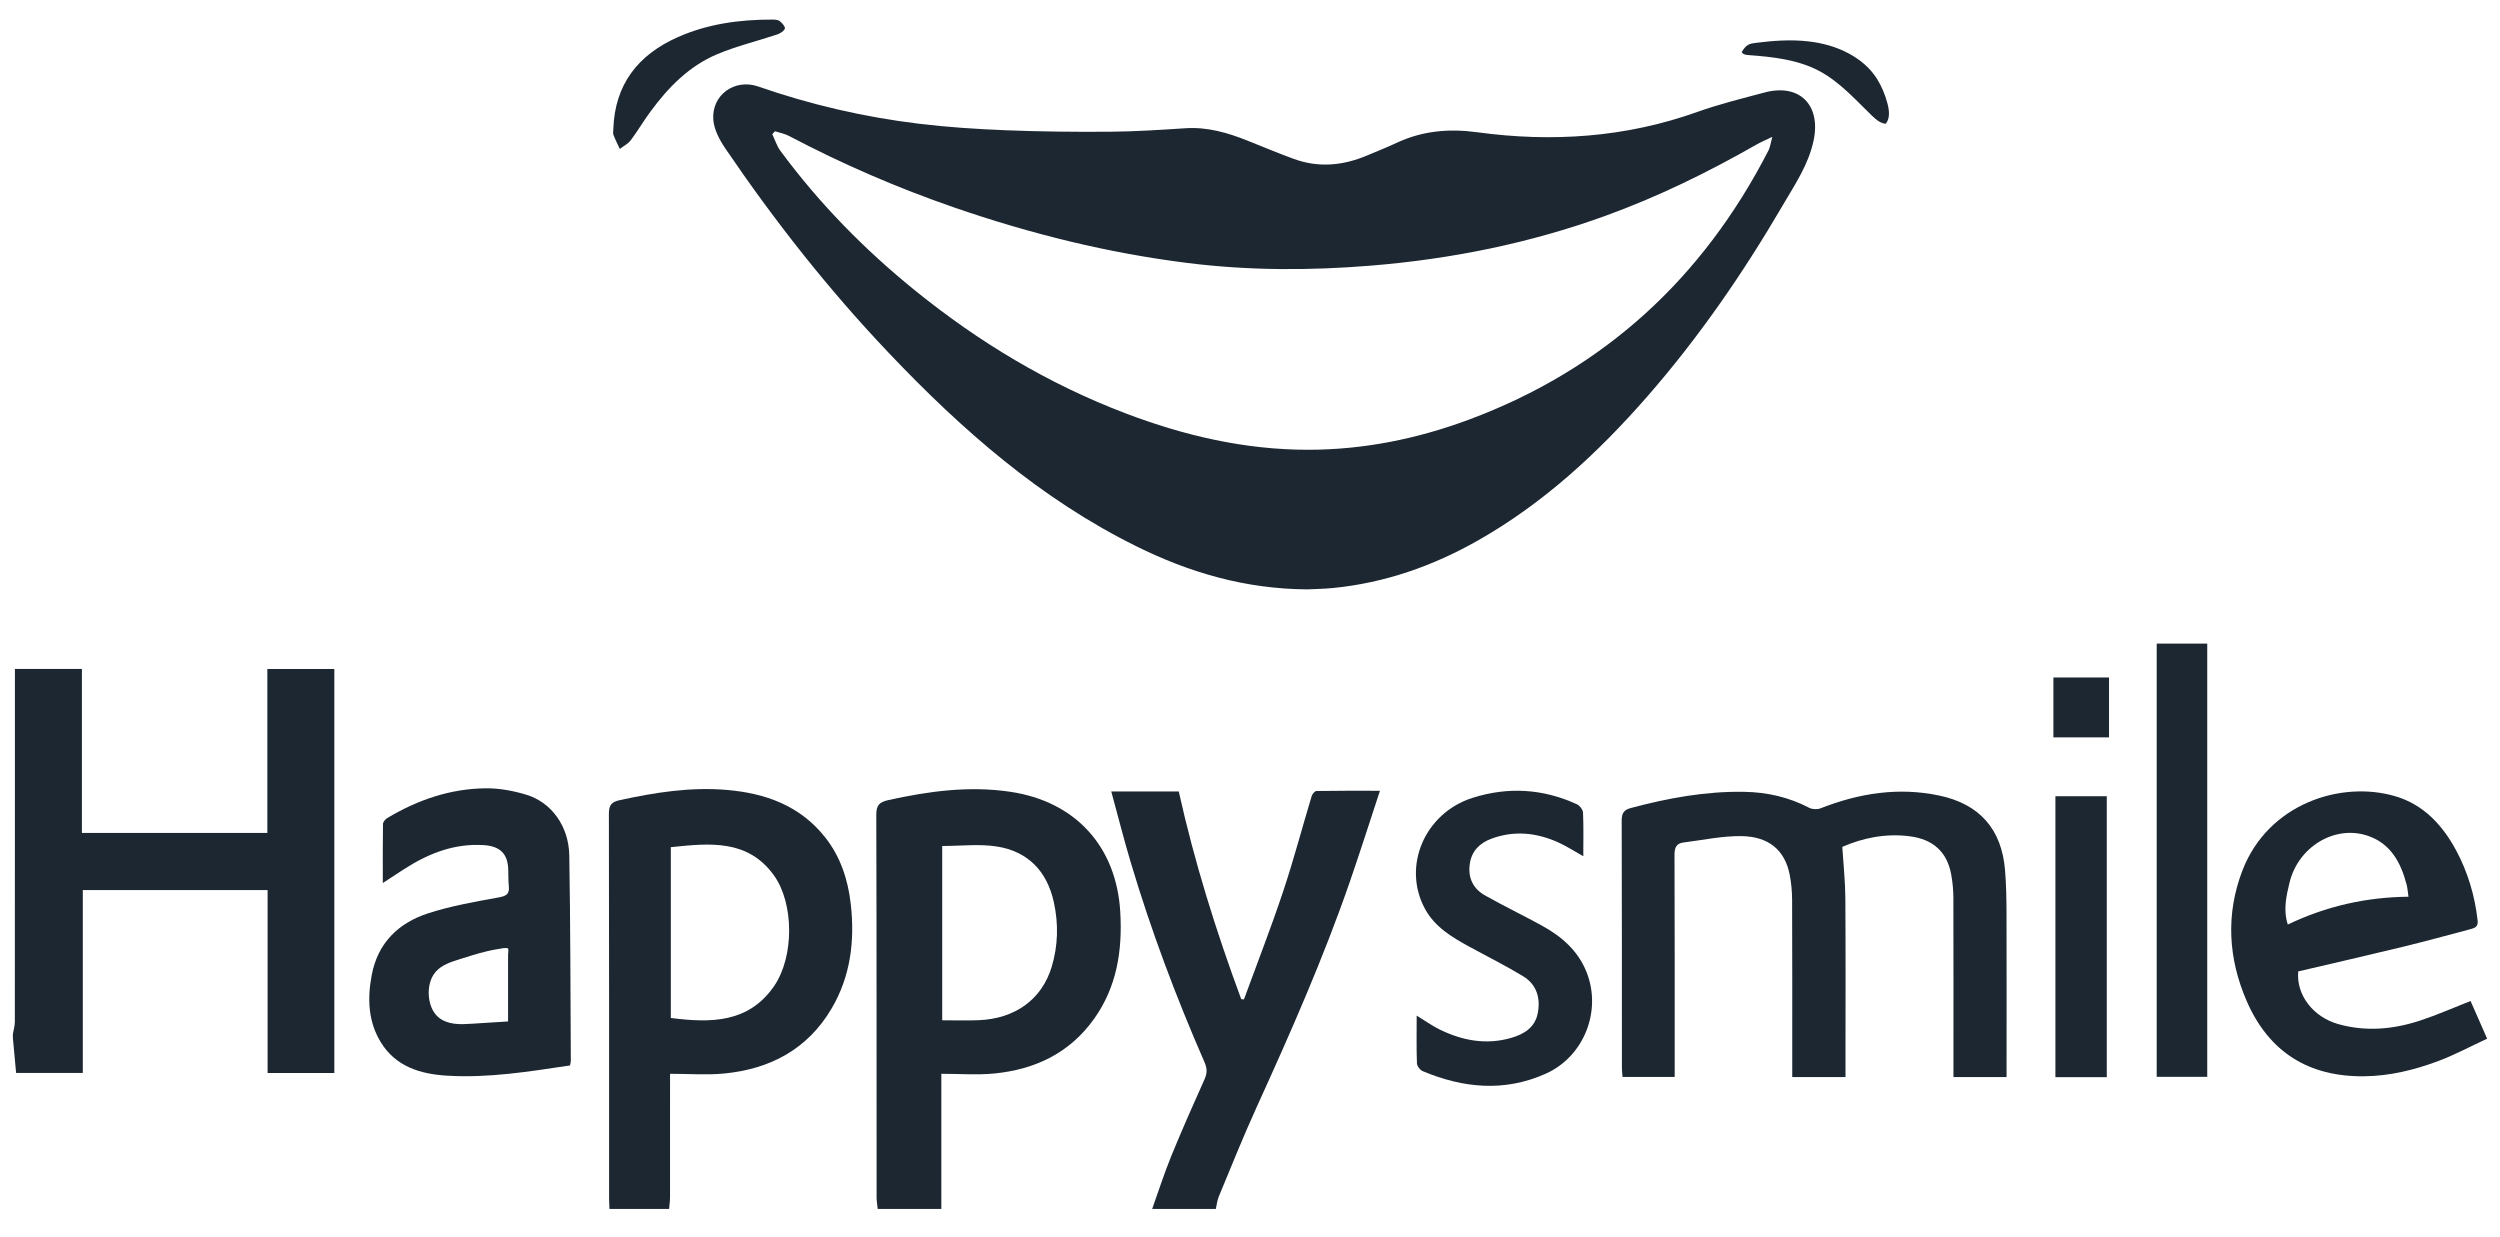
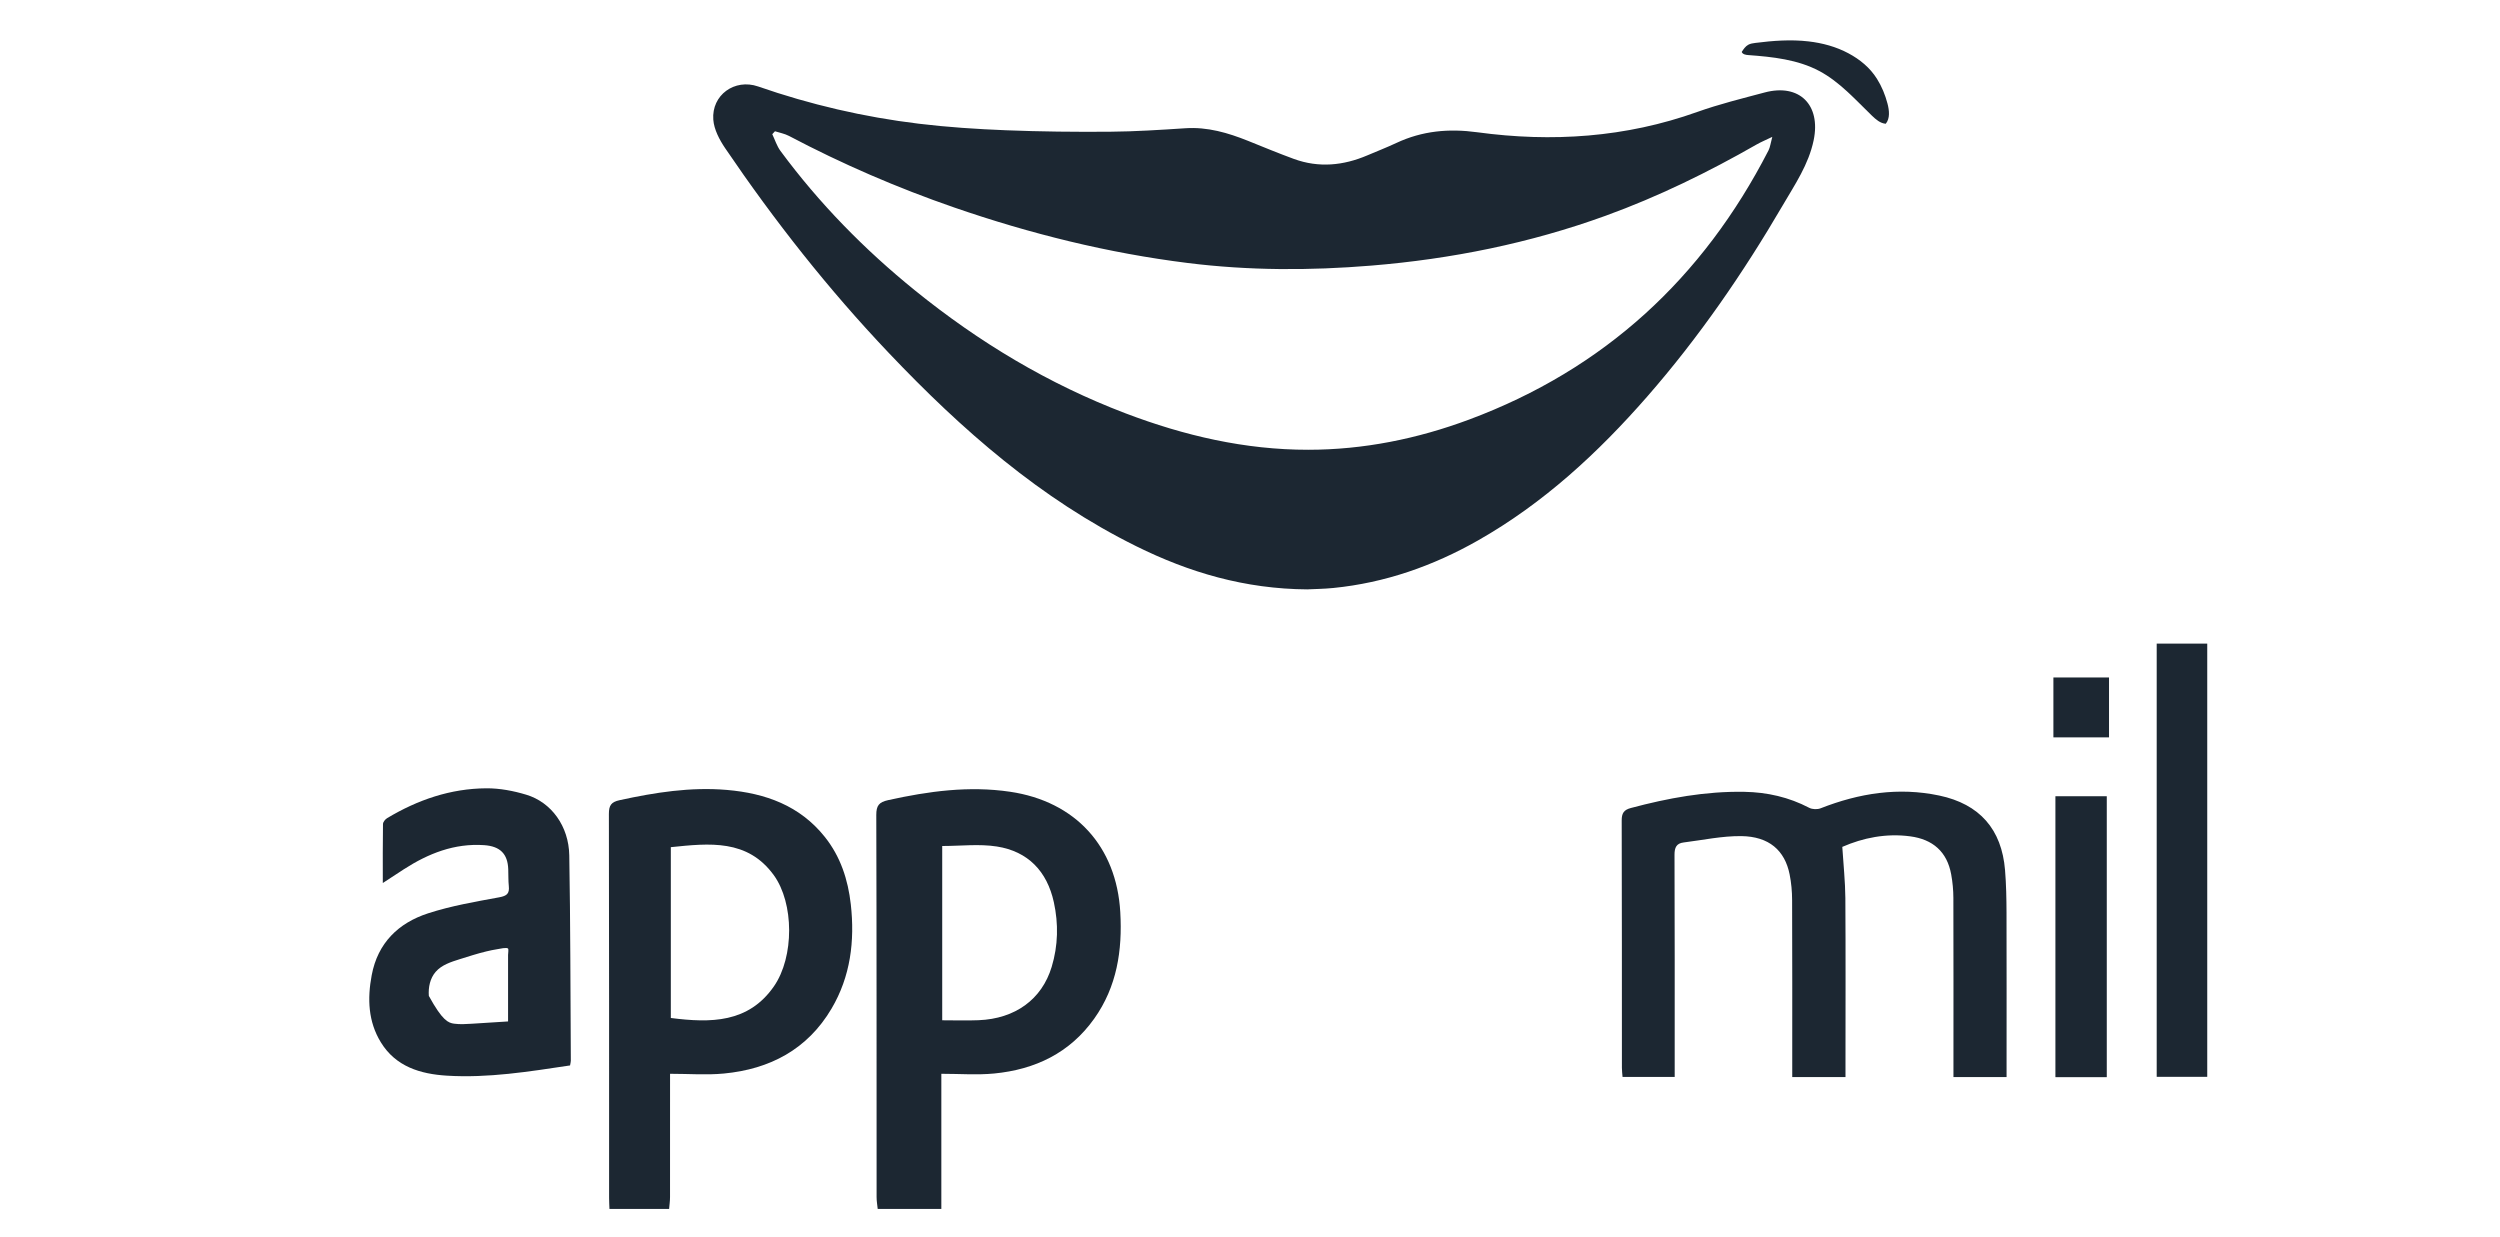
<svg xmlns="http://www.w3.org/2000/svg" fill="none" viewBox="0 0 97 48" height="48" width="97">
  <g clip-path="url(#clip0_4409_14079)">
-     <path fill="#1C2732" d="M0.5 40.123C0.526 39.965 0.576 39.805 0.576 39.646C0.58 35.241 0.579 30.837 0.579 26.432C0.579 26.281 0.579 26.129 0.579 25.954H3.178V32.318H10.373V25.958H12.972V41.633H10.383V34.535H3.213V41.631H0.625C0.584 41.191 0.542 40.734 0.5 40.277C0.5 40.225 0.5 40.175 0.5 40.123Z" />
    <path fill="#1C2732" d="M34.055 46.906C34.039 46.754 34.012 46.603 34.012 46.451C34.009 41.508 34.015 36.566 34 31.623C33.999 31.255 34.105 31.124 34.461 31.045C36.023 30.7 37.587 30.483 39.191 30.72C41.723 31.094 43.321 32.839 43.467 35.392C43.552 36.876 43.338 38.283 42.455 39.525C41.507 40.858 40.16 41.498 38.573 41.652C37.912 41.716 37.241 41.663 36.524 41.663V46.906H34.055ZM36.558 32.825V39.587C37.052 39.587 37.511 39.603 37.969 39.584C39.391 39.527 40.424 38.775 40.805 37.516C41.055 36.69 41.073 35.845 40.889 35.005C40.627 33.809 39.889 33.033 38.677 32.844C37.992 32.737 37.276 32.825 36.558 32.825Z" />
    <path fill="#1C2732" d="M23.647 46.906C23.642 46.765 23.633 46.624 23.633 46.483C23.633 41.514 23.635 36.546 23.625 31.577C23.625 31.248 23.714 31.118 24.044 31.046C25.416 30.747 26.792 30.529 28.201 30.649C29.7 30.778 31.034 31.256 32.005 32.475C32.613 33.239 32.904 34.133 33.011 35.089C33.17 36.511 33.001 37.885 32.263 39.136C31.329 40.717 29.871 41.483 28.087 41.653C27.415 41.717 26.731 41.663 25.998 41.663V42.056C25.998 43.52 25.999 44.983 25.997 46.447C25.997 46.6 25.974 46.753 25.962 46.906L23.647 46.906ZM26.028 32.87V39.498C27.574 39.695 29.041 39.697 30.031 38.266C30.82 37.124 30.812 35.044 30.023 33.956C29.004 32.553 27.531 32.715 26.028 32.87Z" />
-     <path fill="#1C2732" d="M44.705 46.905C44.95 46.222 45.17 45.529 45.444 44.858C45.855 43.85 46.298 42.855 46.742 41.862C46.845 41.632 46.836 41.446 46.736 41.217C45.629 38.682 44.657 36.095 43.868 33.444C43.602 32.553 43.375 31.651 43.117 30.708H45.736C46.346 33.46 47.186 36.135 48.16 38.769C48.196 38.771 48.231 38.772 48.266 38.775C48.775 37.383 49.314 36.002 49.783 34.597C50.192 33.374 50.52 32.123 50.893 30.888C50.917 30.808 51.014 30.692 51.079 30.691C51.87 30.677 52.662 30.682 53.542 30.682C53.138 31.906 52.772 33.058 52.377 34.202C51.343 37.193 50.066 40.084 48.755 42.963C48.235 44.104 47.77 45.27 47.288 46.429C47.226 46.578 47.211 46.747 47.174 46.907H44.705V46.905Z" />
    <path fill="#1C2732" d="M50.733 22.868C48.297 22.853 46.138 22.21 44.083 21.192C40.372 19.356 37.316 16.675 34.492 13.701C32.146 11.232 30.046 8.565 28.135 5.748C27.914 5.422 27.704 5.023 27.676 4.643C27.605 3.689 28.504 3.039 29.415 3.355C31.442 4.06 33.522 4.542 35.649 4.8C36.768 4.936 37.898 5.009 39.026 5.054C40.373 5.107 41.722 5.122 43.07 5.111C44.045 5.103 45.02 5.04 45.993 4.976C46.851 4.919 47.642 5.152 48.421 5.464C49.014 5.703 49.605 5.948 50.206 6.168C51.17 6.519 52.119 6.426 53.051 6.029C53.428 5.868 53.81 5.72 54.181 5.546C55.186 5.076 56.211 4.981 57.321 5.132C60.217 5.525 63.073 5.337 65.853 4.344C66.706 4.04 67.592 3.822 68.469 3.588C69.815 3.229 70.656 4.067 70.37 5.441C70.175 6.382 69.644 7.156 69.175 7.959C67.639 10.589 65.917 13.092 63.91 15.389C62.001 17.573 59.889 19.526 57.345 20.97C55.597 21.962 53.738 22.614 51.731 22.814C51.361 22.851 50.988 22.854 50.734 22.867L50.733 22.868ZM68.764 5.311C68.498 5.439 68.326 5.51 68.166 5.601C66.284 6.678 64.343 7.629 62.301 8.37C59.357 9.438 56.32 10.05 53.201 10.306C50.825 10.501 48.456 10.5 46.09 10.205C42.991 9.819 39.976 9.07 37.028 8.052C34.82 7.289 32.681 6.365 30.613 5.274C30.446 5.186 30.251 5.152 30.069 5.093L29.964 5.206C30.068 5.423 30.141 5.664 30.282 5.856C31.784 7.89 33.54 9.682 35.504 11.271C37.981 13.276 40.683 14.902 43.67 16.037C45.954 16.906 48.307 17.453 50.757 17.451C52.905 17.451 54.994 17.027 57.002 16.279C62.242 14.326 66.073 10.791 68.618 5.836C68.683 5.71 68.697 5.558 68.765 5.31L68.764 5.311Z" />
    <path fill="#1C2732" d="M71.607 41.791H69.539C69.539 41.652 69.539 41.505 69.539 41.358C69.539 39.213 69.543 37.068 69.534 34.923C69.533 34.591 69.503 34.255 69.438 33.93C69.253 32.995 68.637 32.455 67.565 32.441C66.819 32.432 66.07 32.595 65.323 32.688C65.046 32.722 64.97 32.886 64.971 33.166C64.982 35.877 64.978 38.587 64.978 41.297V41.784H62.955C62.947 41.675 62.93 41.553 62.93 41.431C62.928 38.233 62.932 35.034 62.922 31.835C62.921 31.554 63.004 31.423 63.276 31.351C64.721 30.965 66.179 30.696 67.683 30.723C68.57 30.739 69.408 30.93 70.198 31.343C70.319 31.406 70.514 31.412 70.642 31.361C72.132 30.776 73.659 30.533 75.243 30.867C76.81 31.198 77.667 32.175 77.796 33.764C77.841 34.314 77.851 34.867 77.853 35.419C77.859 37.384 77.855 39.35 77.855 41.315V41.791H75.794C75.794 41.648 75.794 41.5 75.794 41.353C75.794 39.182 75.797 37.011 75.791 34.84C75.79 34.536 75.761 34.227 75.706 33.926C75.546 33.046 74.992 32.566 74.116 32.45C73.176 32.325 72.284 32.508 71.481 32.859C71.524 33.549 71.595 34.197 71.6 34.847C71.614 37.004 71.605 39.163 71.605 41.32C71.605 41.471 71.605 41.621 71.605 41.794L71.607 41.791Z" />
-     <path fill="#1C2732" d="M22.118 41.339C20.516 41.579 18.944 41.834 17.345 41.736C16.312 41.673 15.357 41.388 14.777 40.442C14.283 39.637 14.251 38.746 14.422 37.838C14.656 36.586 15.458 35.811 16.61 35.437C17.505 35.146 18.445 34.986 19.373 34.815C19.671 34.76 19.771 34.667 19.742 34.382C19.72 34.166 19.728 33.946 19.72 33.728C19.699 33.123 19.398 32.834 18.786 32.792C17.63 32.713 16.623 33.115 15.676 33.723C15.421 33.887 15.169 34.054 14.853 34.261C14.853 33.448 14.848 32.71 14.86 31.971C14.862 31.893 14.945 31.79 15.019 31.745C16.205 31.033 17.484 30.594 18.873 30.586C19.389 30.583 19.923 30.685 20.419 30.835C21.393 31.128 22.069 32.055 22.088 33.19C22.134 35.845 22.131 38.502 22.148 41.158C22.148 41.208 22.131 41.258 22.118 41.339ZM19.713 39.631C19.713 39.003 19.713 38.375 19.713 37.747C19.713 37.59 19.713 37.433 19.713 37.276V37.05C19.713 37.003 19.74 36.84 19.713 36.806C19.666 36.746 19.383 36.815 19.304 36.827C19.158 36.85 19.012 36.88 18.868 36.915C18.521 36.998 18.18 37.11 17.839 37.216C17.499 37.323 17.138 37.437 16.904 37.707C16.686 37.958 16.614 38.309 16.639 38.641C16.662 38.946 16.769 39.257 16.998 39.459C17.17 39.61 17.395 39.688 17.621 39.719C17.847 39.75 18.076 39.735 18.304 39.721C18.773 39.691 19.242 39.661 19.711 39.632L19.713 39.631Z" />
-     <path fill="#1C2732" d="M89.171 37.691C89.089 38.601 89.746 39.46 90.728 39.736C91.801 40.038 92.865 39.939 93.906 39.596C94.557 39.382 95.187 39.102 95.858 38.839C96.05 39.276 96.255 39.741 96.501 40.3C95.851 40.601 95.224 40.941 94.562 41.185C93.661 41.517 92.73 41.745 91.754 41.759C89.576 41.793 88.029 40.815 87.171 38.84C86.458 37.196 86.352 35.483 87.003 33.783C87.998 31.185 90.825 30.275 92.931 30.892C94.025 31.213 94.76 32.001 95.29 32.98C95.751 33.833 96.022 34.748 96.132 35.713C96.159 35.951 96.033 36.004 95.863 36.049C94.998 36.277 94.135 36.516 93.266 36.728C91.91 37.057 90.551 37.368 89.171 37.691ZM93.449 34.793C93.422 34.617 93.414 34.463 93.375 34.316C93.148 33.448 92.743 32.704 91.826 32.414C90.559 32.013 89.165 32.873 88.834 34.244C88.707 34.769 88.583 35.305 88.767 35.872C90.263 35.157 91.811 34.809 93.449 34.793Z" />
-     <path fill="#1C2732" d="M61.431 33.221C61.072 33.02 60.785 32.833 60.476 32.692C59.627 32.305 58.749 32.213 57.861 32.544C57.416 32.709 57.102 33.015 57.029 33.511C56.948 34.055 57.154 34.481 57.621 34.744C58.335 35.147 59.075 35.503 59.794 35.896C60.578 36.323 61.235 36.882 61.568 37.742C62.152 39.246 61.446 41.003 59.974 41.66C58.372 42.376 56.774 42.222 55.198 41.559C55.096 41.516 54.98 41.362 54.977 41.257C54.955 40.658 54.967 40.057 54.967 39.405C55.298 39.607 55.575 39.808 55.877 39.954C56.757 40.38 57.675 40.549 58.638 40.269C59.13 40.127 59.55 39.869 59.661 39.331C59.782 38.745 59.632 38.206 59.103 37.882C58.426 37.47 57.714 37.117 57.019 36.737C56.339 36.365 55.671 35.969 55.288 35.261C54.398 33.617 55.273 31.55 57.133 30.957C58.504 30.521 59.869 30.6 61.184 31.206C61.294 31.256 61.416 31.416 61.421 31.531C61.446 32.068 61.432 32.608 61.432 33.219L61.431 33.221Z" />
+     <path fill="#1C2732" d="M22.118 41.339C20.516 41.579 18.944 41.834 17.345 41.736C16.312 41.673 15.357 41.388 14.777 40.442C14.283 39.637 14.251 38.746 14.422 37.838C14.656 36.586 15.458 35.811 16.61 35.437C17.505 35.146 18.445 34.986 19.373 34.815C19.671 34.76 19.771 34.667 19.742 34.382C19.72 34.166 19.728 33.946 19.72 33.728C19.699 33.123 19.398 32.834 18.786 32.792C17.63 32.713 16.623 33.115 15.676 33.723C15.421 33.887 15.169 34.054 14.853 34.261C14.853 33.448 14.848 32.71 14.86 31.971C14.862 31.893 14.945 31.79 15.019 31.745C16.205 31.033 17.484 30.594 18.873 30.586C19.389 30.583 19.923 30.685 20.419 30.835C21.393 31.128 22.069 32.055 22.088 33.19C22.134 35.845 22.131 38.502 22.148 41.158C22.148 41.208 22.131 41.258 22.118 41.339ZM19.713 39.631C19.713 39.003 19.713 38.375 19.713 37.747C19.713 37.59 19.713 37.433 19.713 37.276V37.05C19.713 37.003 19.74 36.84 19.713 36.806C19.666 36.746 19.383 36.815 19.304 36.827C19.158 36.85 19.012 36.88 18.868 36.915C18.521 36.998 18.18 37.11 17.839 37.216C17.499 37.323 17.138 37.437 16.904 37.707C16.686 37.958 16.614 38.309 16.639 38.641C17.17 39.61 17.395 39.688 17.621 39.719C17.847 39.75 18.076 39.735 18.304 39.721C18.773 39.691 19.242 39.661 19.711 39.632L19.713 39.631Z" />
    <path fill="#1C2732" d="M83.68 24.972H85.641V41.781H83.68V24.972Z" />
    <path fill="#1C2732" d="M79.75 30.894H81.743V41.794H79.75V30.894Z" />
-     <path fill="#1C2732" d="M23.797 5.002C23.856 3.278 24.751 2.132 26.288 1.446C27.455 0.925 28.694 0.758 29.962 0.76C30.061 0.76 30.183 0.765 30.254 0.82C30.348 0.892 30.478 1.045 30.453 1.109C30.414 1.211 30.269 1.298 30.151 1.338C29.377 1.597 28.577 1.788 27.827 2.103C26.736 2.562 25.925 3.393 25.233 4.336C24.967 4.696 24.741 5.086 24.472 5.443C24.367 5.582 24.191 5.669 24.049 5.779C23.964 5.597 23.873 5.418 23.802 5.232C23.776 5.165 23.798 5.079 23.798 5.003L23.797 5.002Z" />
    <path fill="#1C2732" d="M67.579 2.015C67.647 1.909 67.722 1.798 67.832 1.737C67.916 1.691 68.014 1.677 68.109 1.665C68.792 1.578 69.484 1.527 70.168 1.606C70.707 1.668 71.242 1.812 71.721 2.069C72.168 2.309 72.553 2.624 72.825 3.056C73.012 3.352 73.146 3.681 73.235 4.02C73.304 4.283 73.339 4.591 73.168 4.802C72.955 4.786 72.78 4.632 72.627 4.484C71.984 3.863 71.379 3.176 70.59 2.756C69.753 2.31 68.78 2.206 67.834 2.137C67.734 2.13 67.614 2.109 67.578 2.014L67.579 2.015Z" />
    <path fill="#1C2732" d="M79.672 26.286H81.83V28.61H79.672V26.286Z" />
  </g>
  <defs>
    <clipPath id="clip0_4409_14079">
      <rect transform="translate(0.5 0.5)" fill="white" height="47" width="96" />
    </clipPath>
  </defs>
</svg>